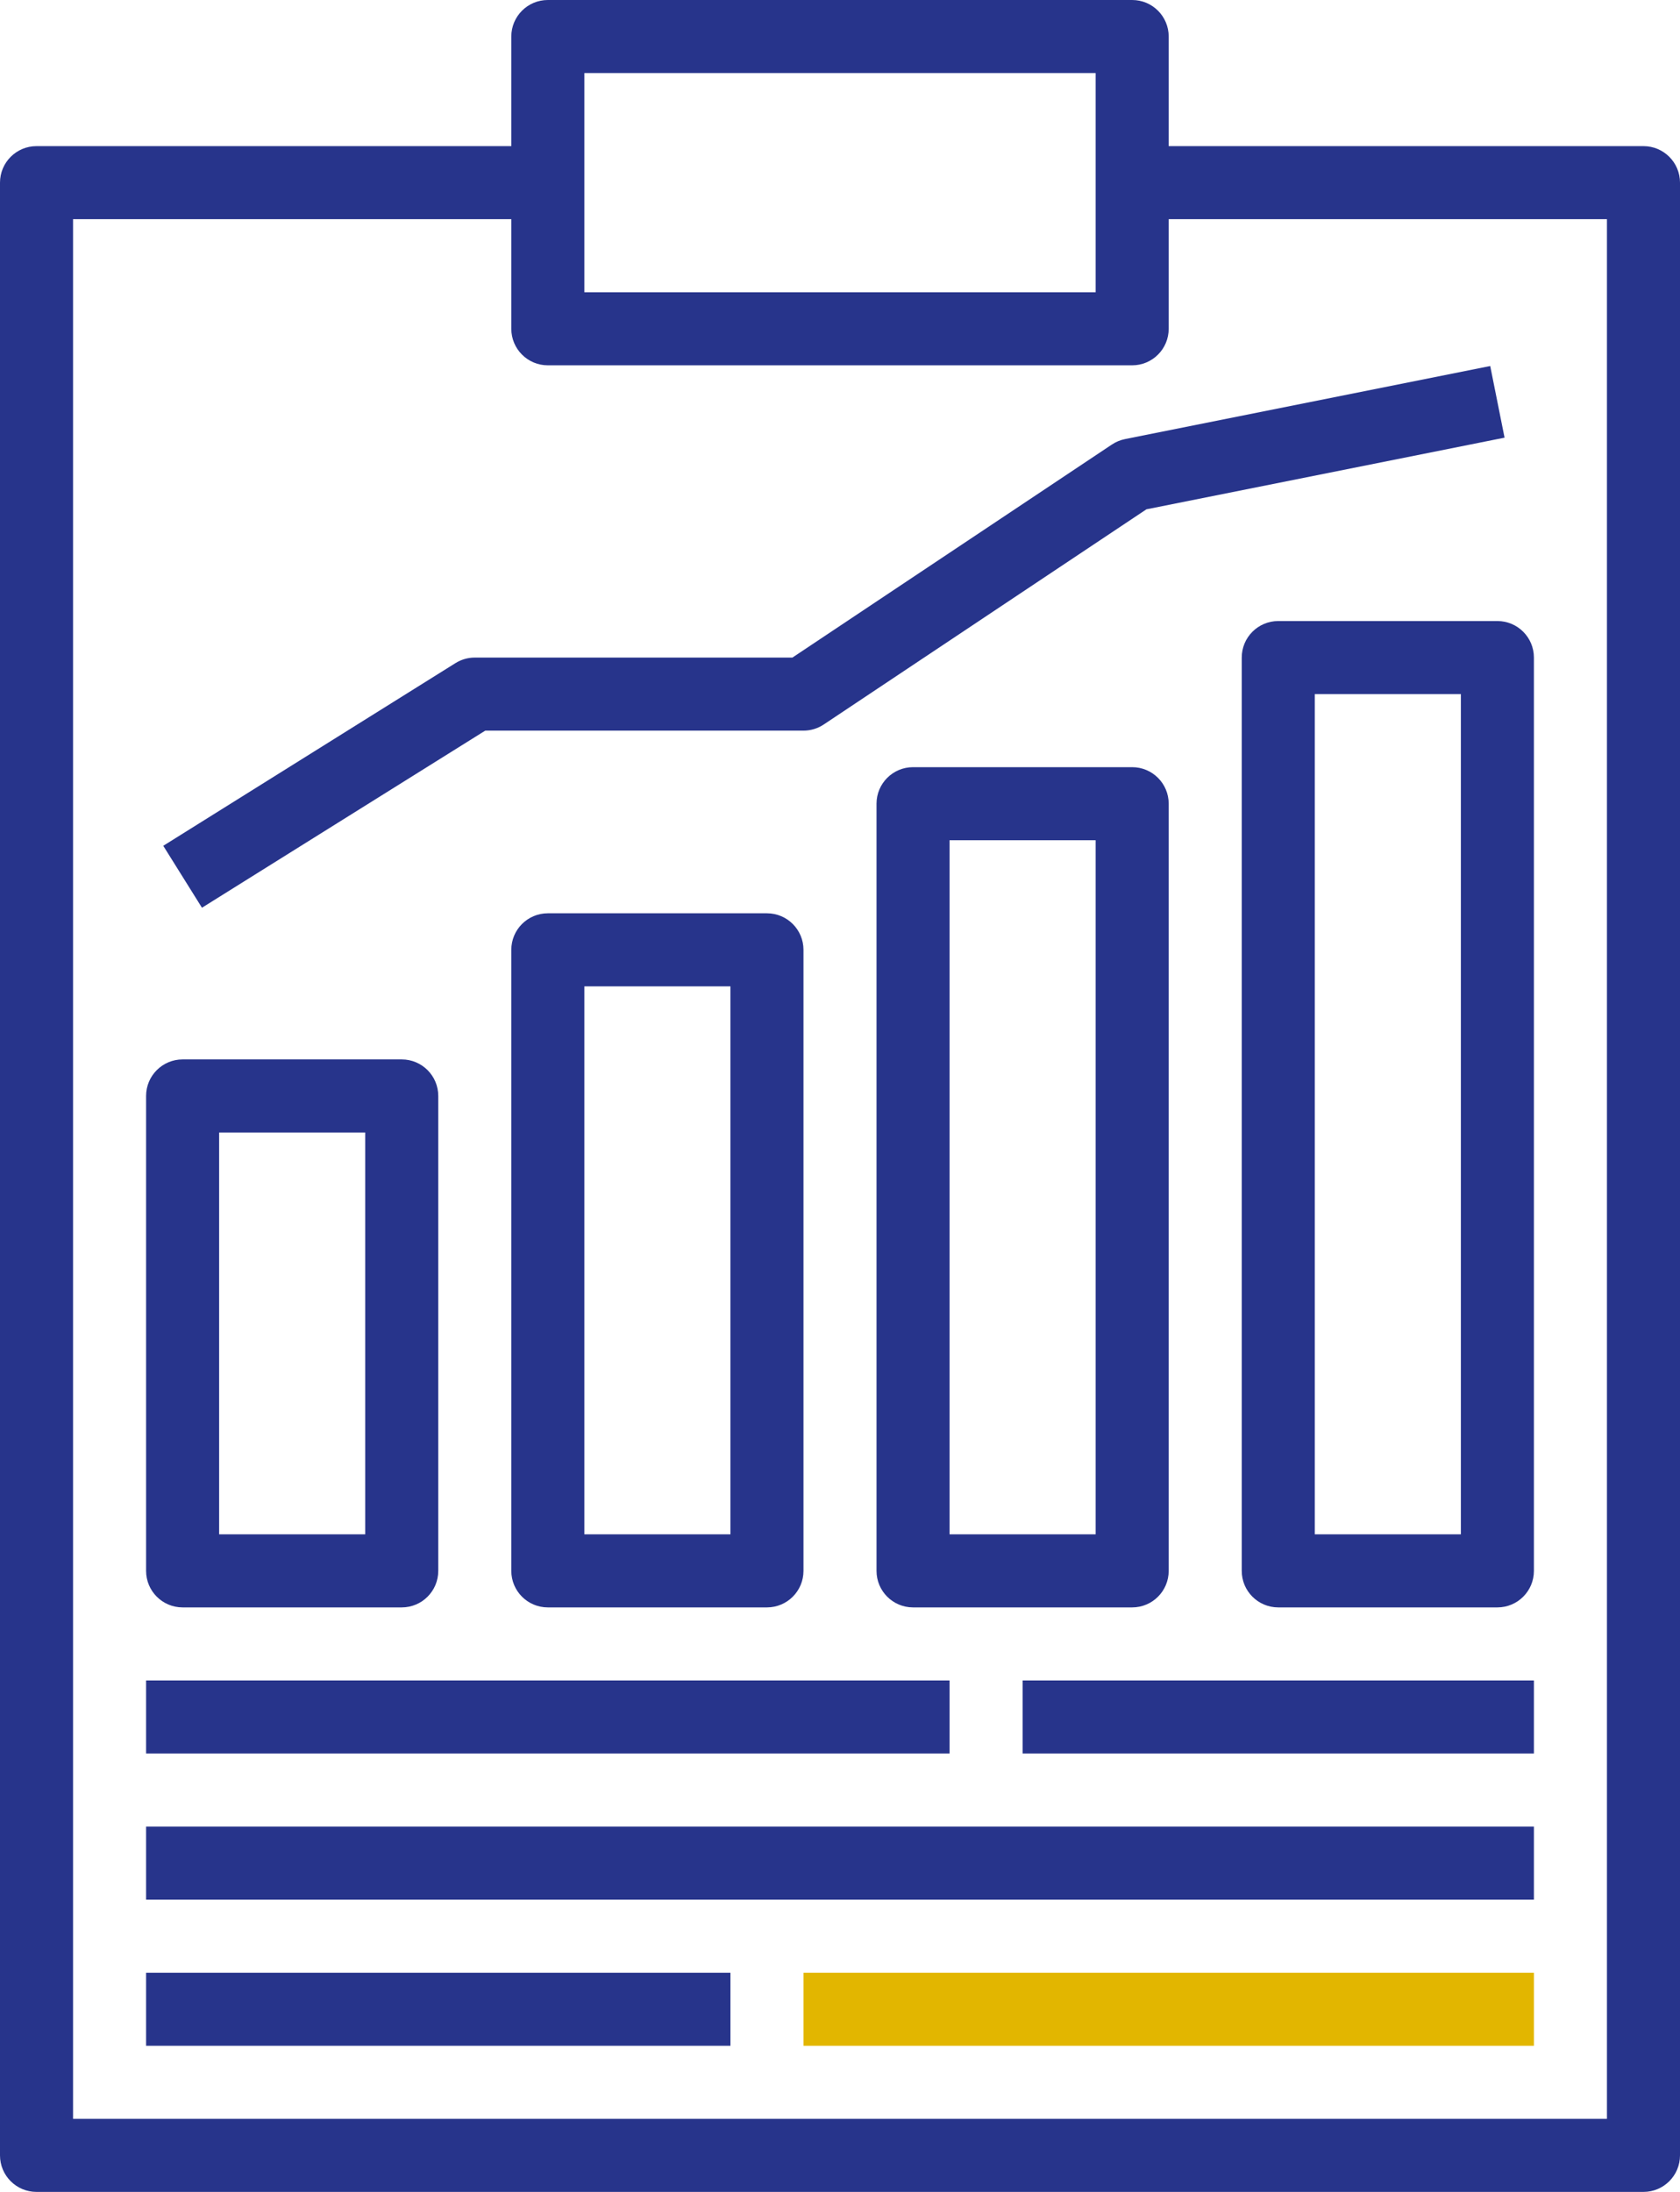
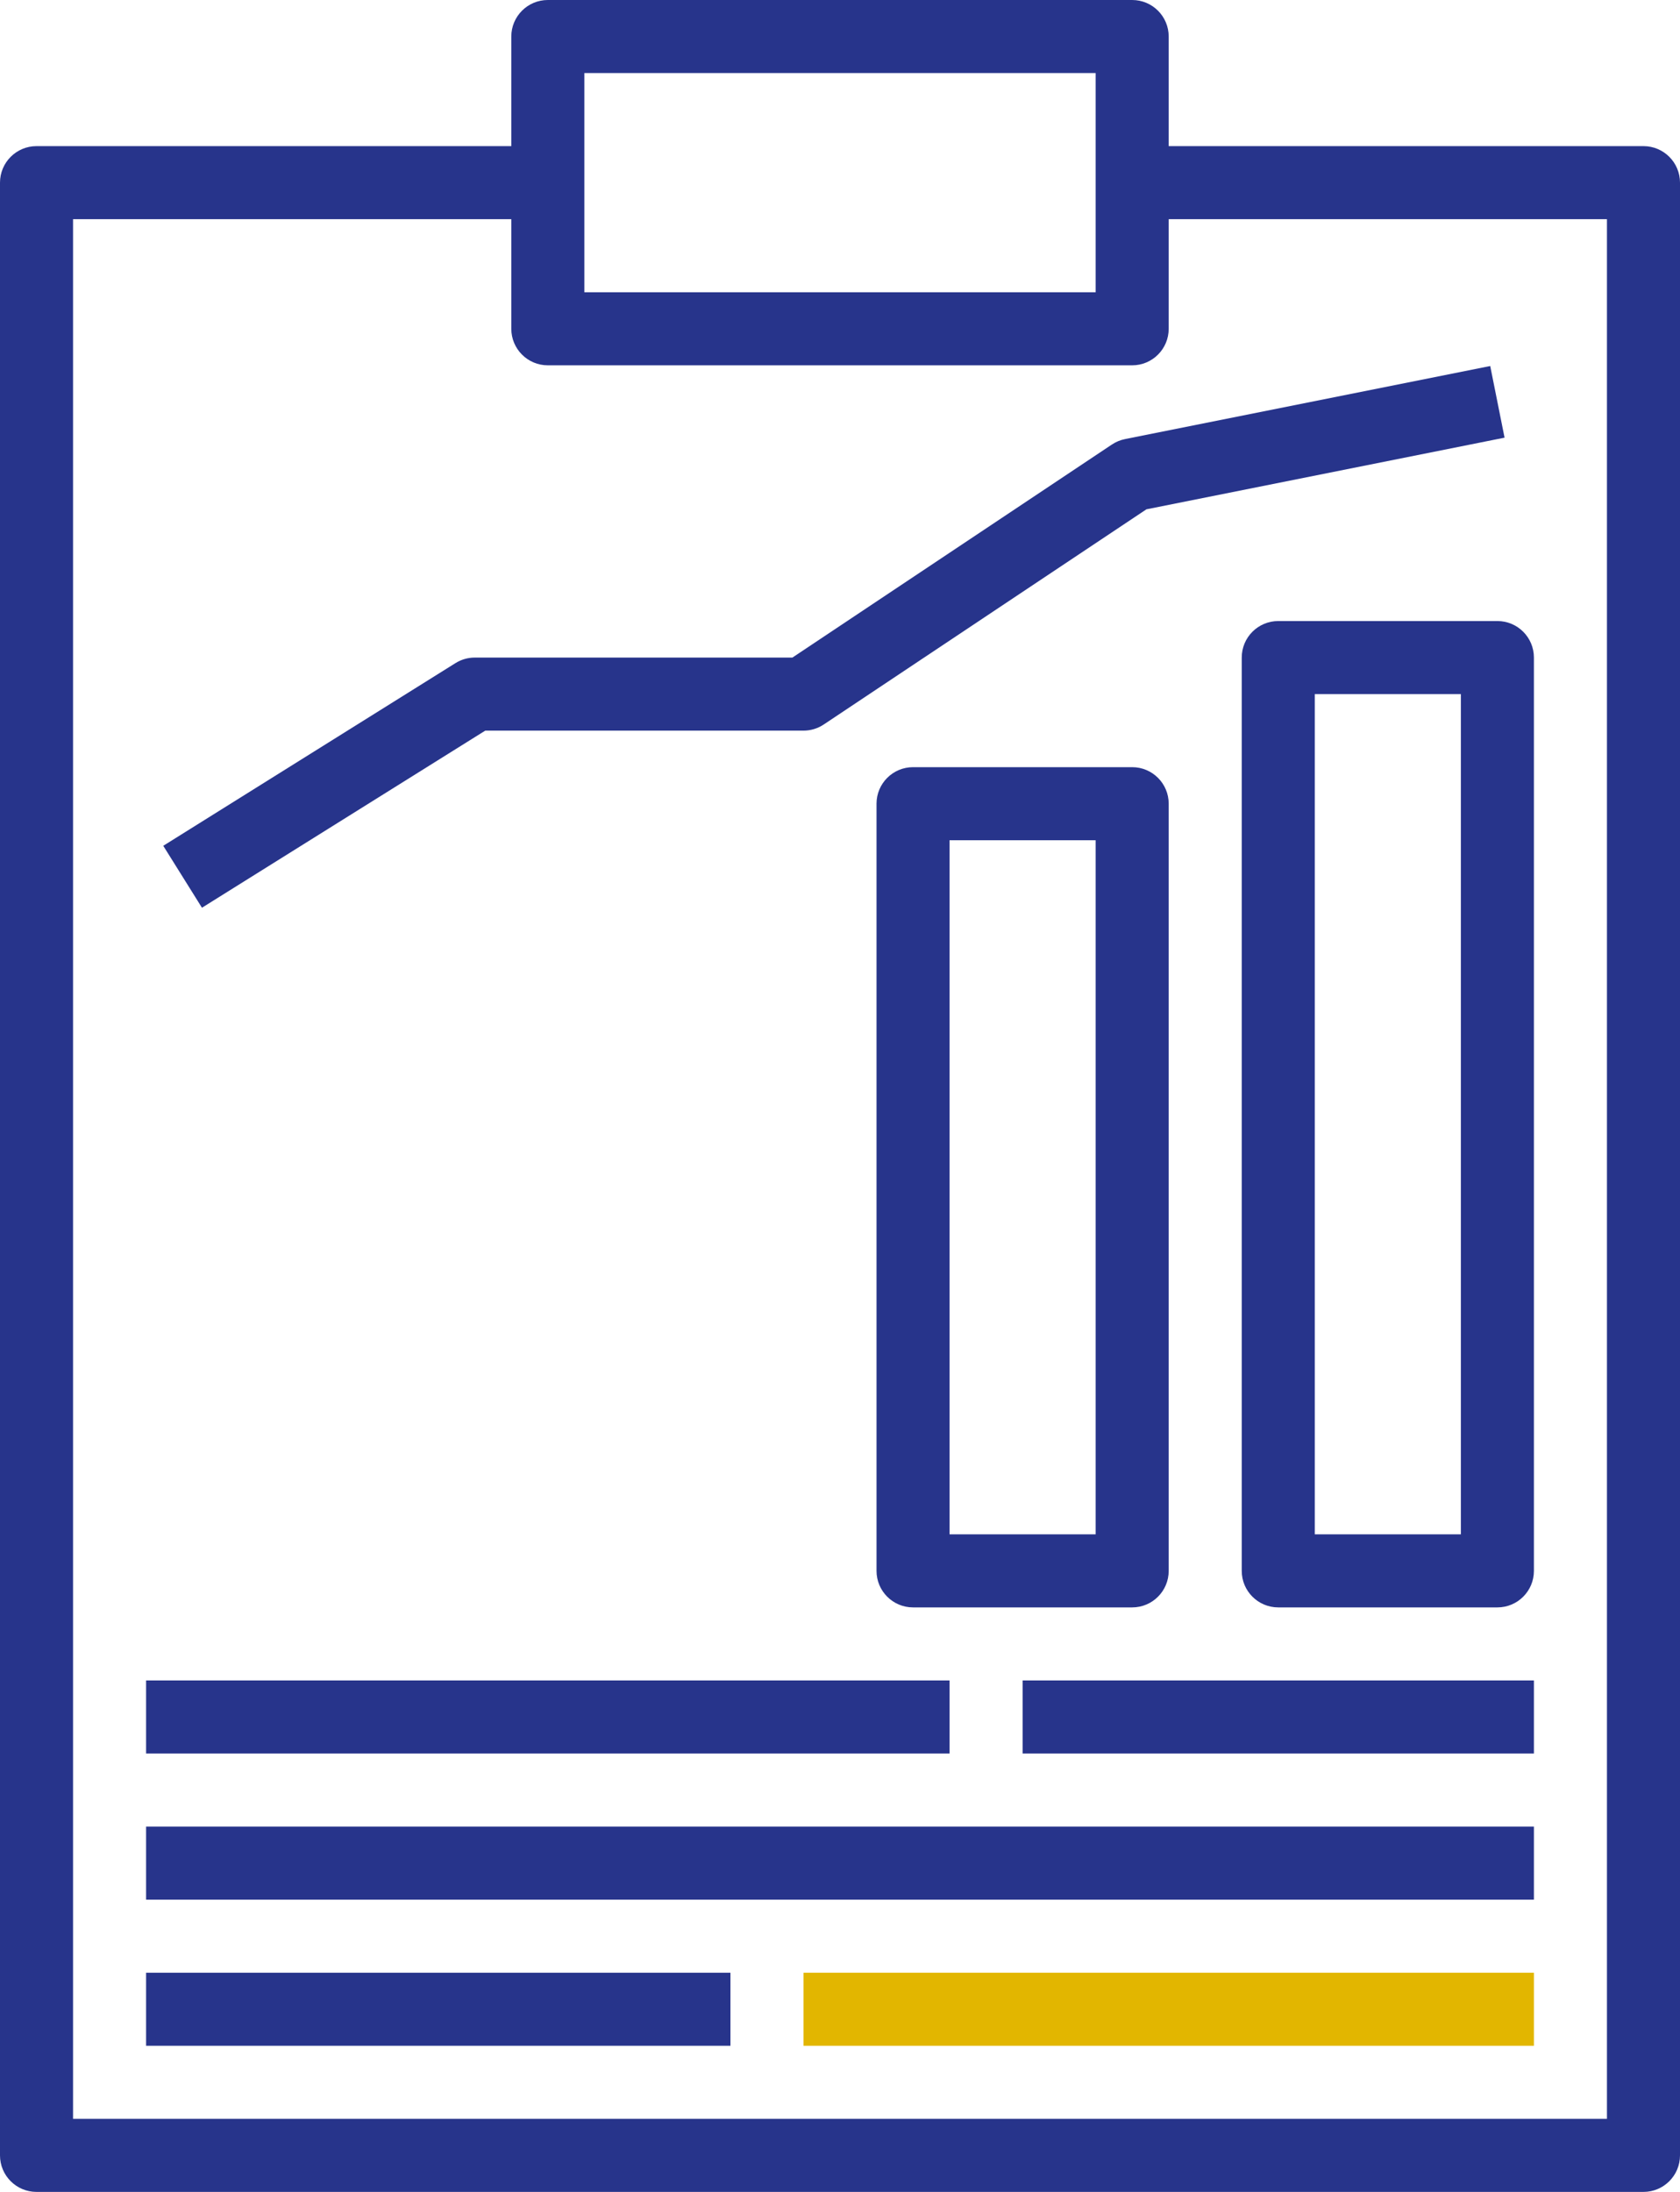
<svg xmlns="http://www.w3.org/2000/svg" width="368px" height="480px" viewBox="0 0 368 480" version="1.1">
  <title>result</title>
  <desc>Created with Sketch.</desc>
  <defs />
  <g id="Projects" stroke="none" stroke-width="1" fill="none" fill-rule="evenodd">
    <g id="Project---Privacy-Personalisation-Paradox" transform="translate(-835, -2453)" fill-rule="nonzero">
      <g id="result" transform="translate(835, 2453)">
        <path d="M360.004,32 C360.003,32 360.001,32 360,32 L256,32 L256,8 C256.001,3.583 252.421,0.001 248.004,3.56430673e-15 C248.003,3.56430673e-15 248.001,3.56430673e-15 248,3.56430673e-15 L120,3.56430673e-15 C115.583,-0.001 112.001,3.579 112,7.996 C112,7.997 112,7.999 112,8 L112,32 L8,32 C3.583,31.999 0.001,35.579 3.56333065e-15,39.996 C3.56333065e-15,39.997 3.56333065e-15,39.999 3.56333065e-15,40 L3.56333065e-15,472 C-0.001,476.417 3.579,479.999 7.996,480 C7.997,480 7.999,480 8,480 L360,480 C364.417,480.001 367.999,476.421 368,472.004 C368,472.003 368,472.001 368,472 L368,40 C368.001,35.583 364.421,32.001 360.004,32 Z M128,16 L240,16 L240,64 L128,64 L128,16 Z M352,464 L16,464 L16,48 L112,48 L112,72 C111.999,76.417 115.579,79.999 119.996,80 C119.997,80 119.999,80 120,80 L248,80 C252.417,80.001 255.999,76.421 256,72.004 C256,72.003 256,72.001 256,72 L256,48 L352,48 L352,464 Z" id="Shape" fill="#27348B" />
        <rect id="Rectangle-path" fill="#27348B" x="32" y="368" width="176" height="16" />
        <rect id="Rectangle-path" fill="#27348B" x="224" y="368" width="112" height="16" />
        <rect id="Rectangle-path" fill="#27348B" x="32" y="400" width="304" height="16" />
        <rect id="Rectangle-path" fill="#27348B" x="32" y="432" width="128" height="16" />
        <rect id="Rectangle-path" fill="#E2B600" x="176" y="432" width="160" height="16" />
-         <path d="M88.004,232 C88.003,232 88.001,232 88,232 L40,232 C35.583,231.999 32.001,235.579 32,239.996 C32,239.997 32,239.999 32,240 L32,344 C31.999,348.417 35.579,351.999 39.996,352 C39.997,352 39.999,352 40,352 L88,352 C92.417,352.001 95.999,348.421 96,344.004 C96,344.003 96,344.001 96,344 L96,240 C96.001,235.583 92.421,232.001 88.004,232 Z M80,336 L48,336 L48,248 L80,248 L80,336 Z" id="Shape" fill="#27348B" />
-         <path d="M168.004,200 C168.003,200 168.001,200 168,200 L120,200 C115.583,199.999 112.001,203.579 112,207.996 C112,207.997 112,207.999 112,208 L112,344 C111.999,348.417 115.579,351.999 119.996,352 C119.997,352 119.999,352 120,352 L168,352 C172.417,352.001 175.999,348.421 176,344.004 C176,344.003 176,344.001 176,344 L176,208 C176.001,203.583 172.421,200.001 168.004,200 Z M160,336 L128,336 L128,216 L160,216 L160,336 Z" id="Shape" fill="#27348B" />
        <path d="M248.004,168 C248.003,168 248.001,168 248,168 L200,168 C195.583,167.999 192.001,171.579 192,175.996 C192,175.997 192,175.999 192,176 L192,344 C191.999,348.417 195.579,351.999 199.996,352 C199.997,352 199.999,352 200,352 L248,352 C252.417,352.001 255.999,348.421 256,344.004 C256,344.003 256,344.001 256,344 L256,176 C256.001,171.583 252.421,168.001 248.004,168 Z M240,336 L208,336 L208,184 L240,184 L240,336 Z" id="Shape" fill="#27348B" />
        <path d="M328.004,136 C328.003,136 328.001,136 328,136 L280,136 C275.583,135.999 272.001,139.579 272,143.996 C272,143.997 272,143.999 272,144 L272,344 C271.999,348.417 275.579,351.999 279.996,352 C279.997,352 279.999,352 280,352 L328,352 C332.417,352.001 335.999,348.421 336,344.004 C336,344.003 336,344.001 336,344 L336,144 C336.001,139.583 332.421,136.001 328.004,136 Z M320,336 L288,336 L288,152 L320,152 L320,336 Z" id="Shape" fill="#27348B" />
        <path d="M326.43,80.156 L246.43,96.156 C245.406,96.361 244.432,96.765 243.563,97.344 L173.578,144 L104,144 C102.501,144 101.032,144.422 99.762,145.219 L35.762,185.219 L44.239,198.782 L106.293,160 L176,160 C177.579,159.999 179.123,159.532 180.438,158.656 L251.122,111.531 L329.571,95.843 L326.43,80.156 Z" id="Shape" fill="#27348B" />
      </g>
    </g>
  </g>
</svg>